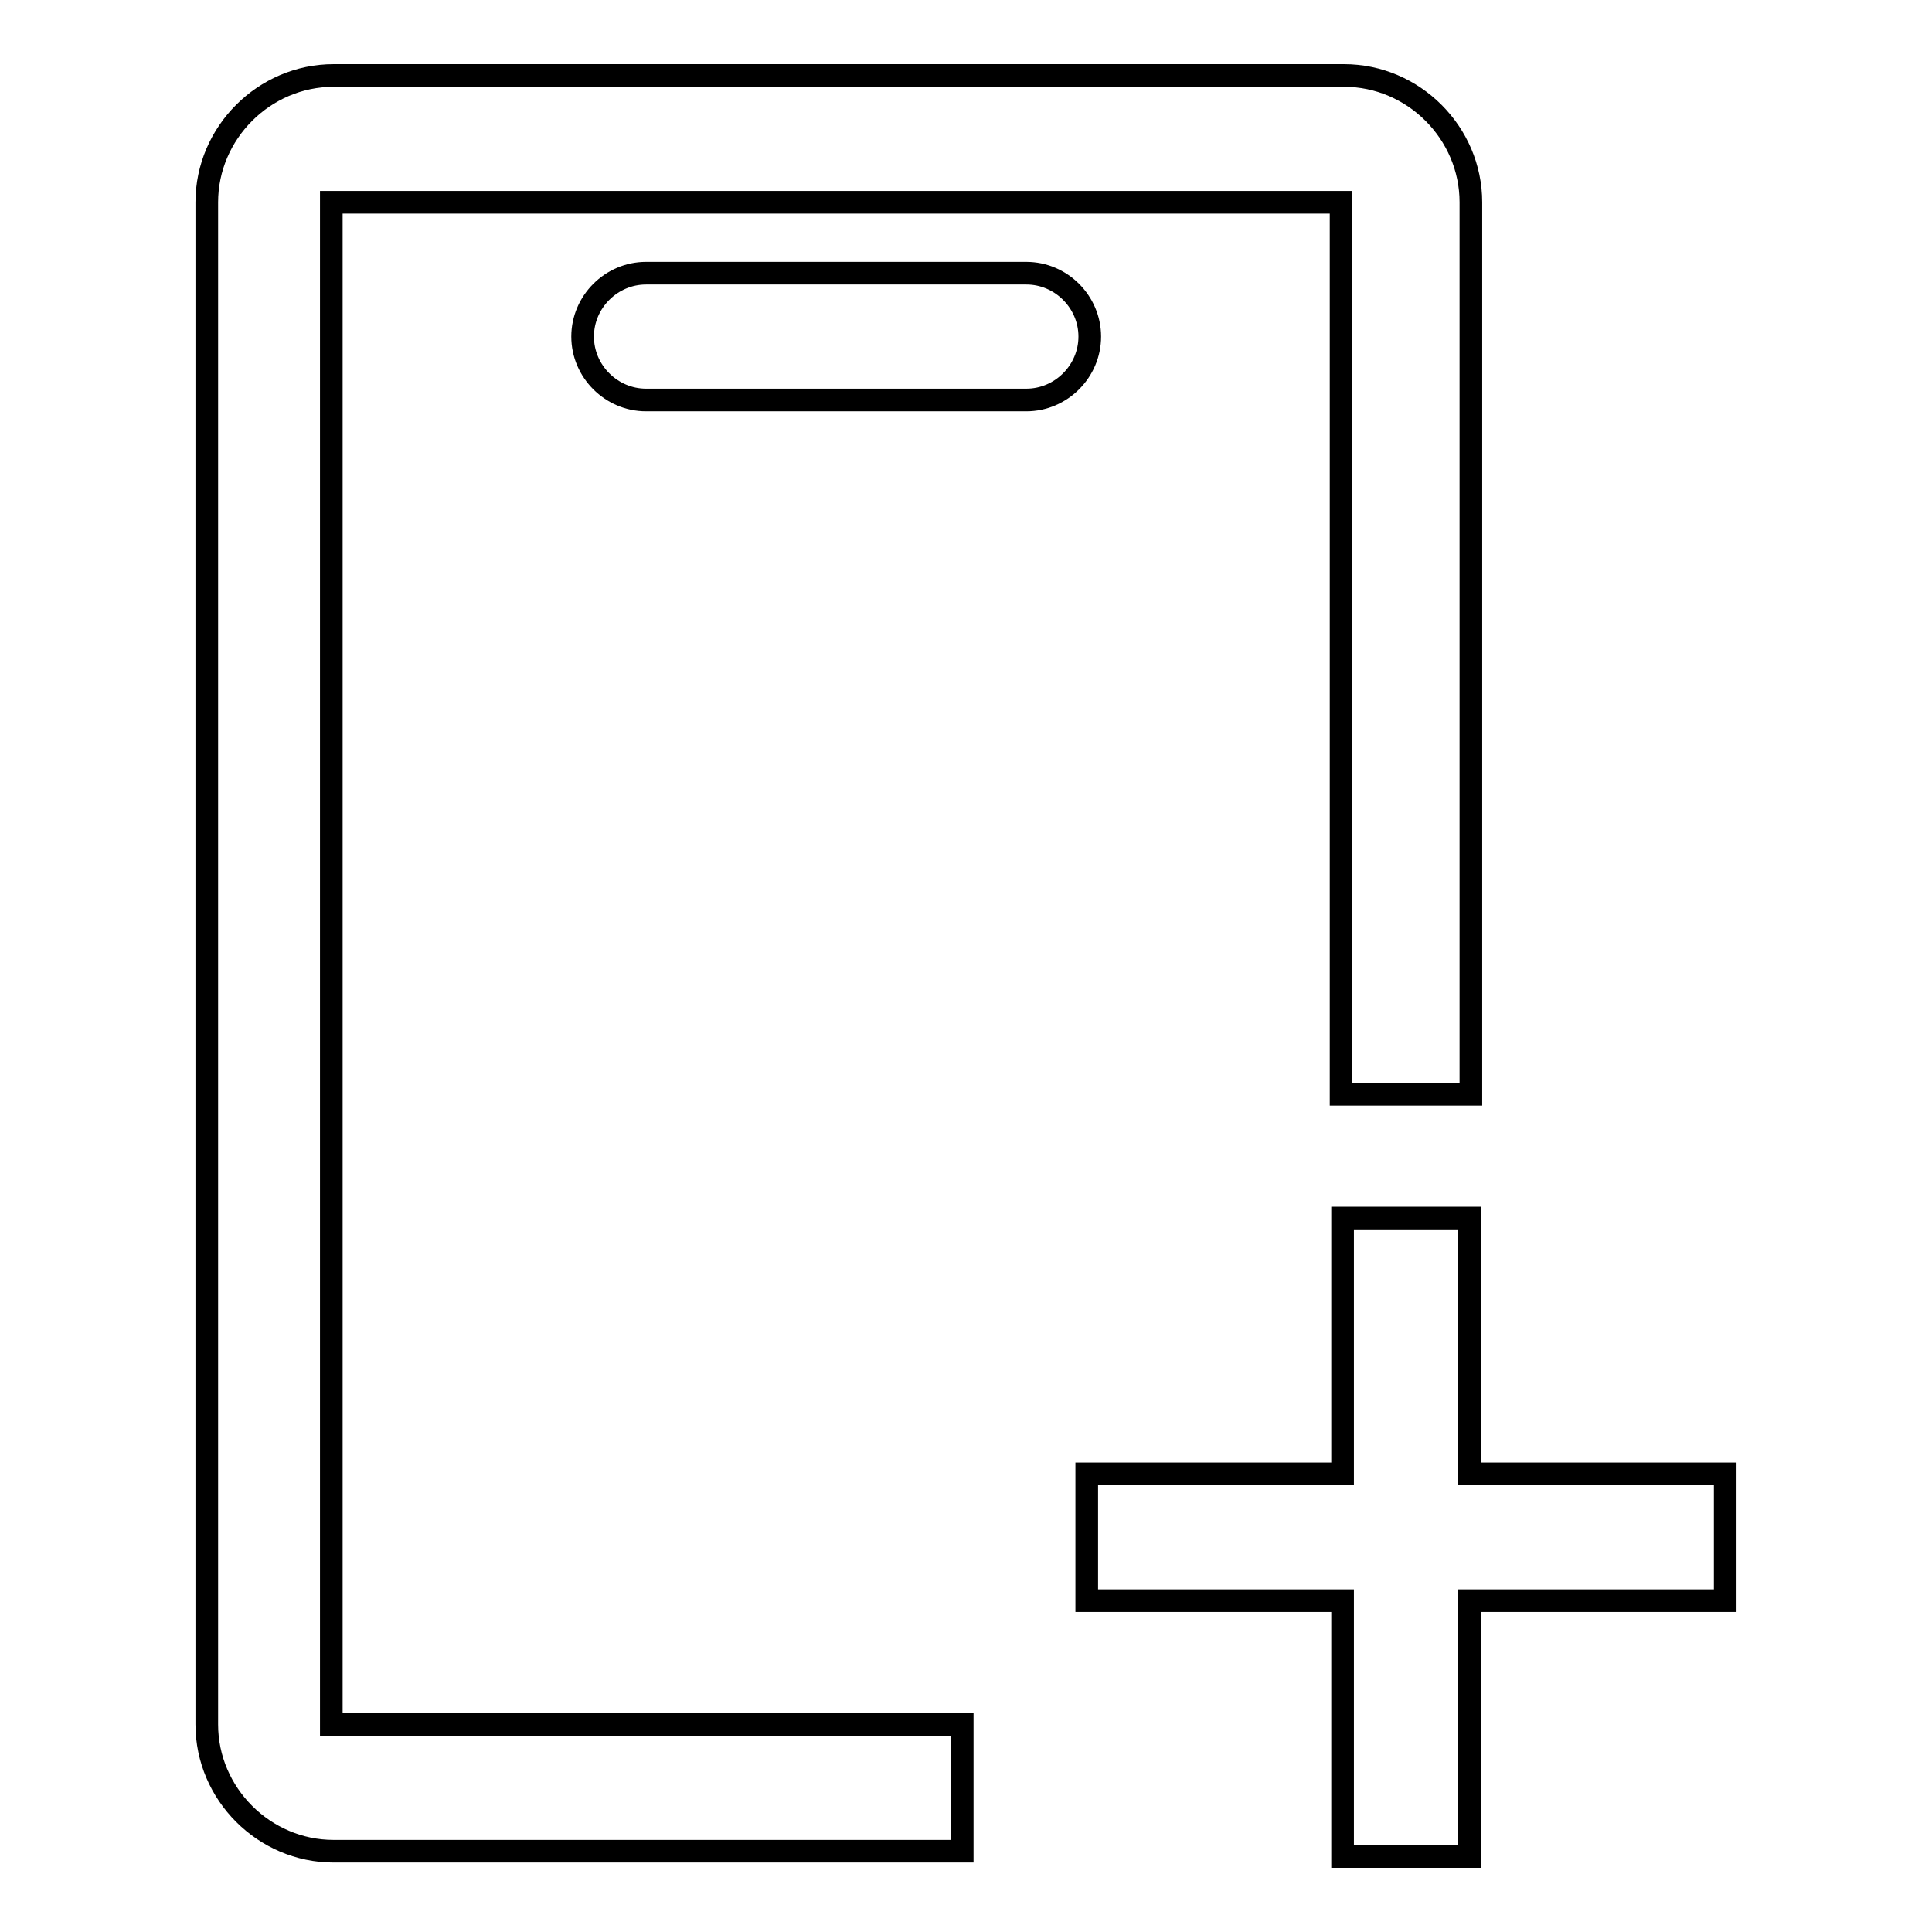
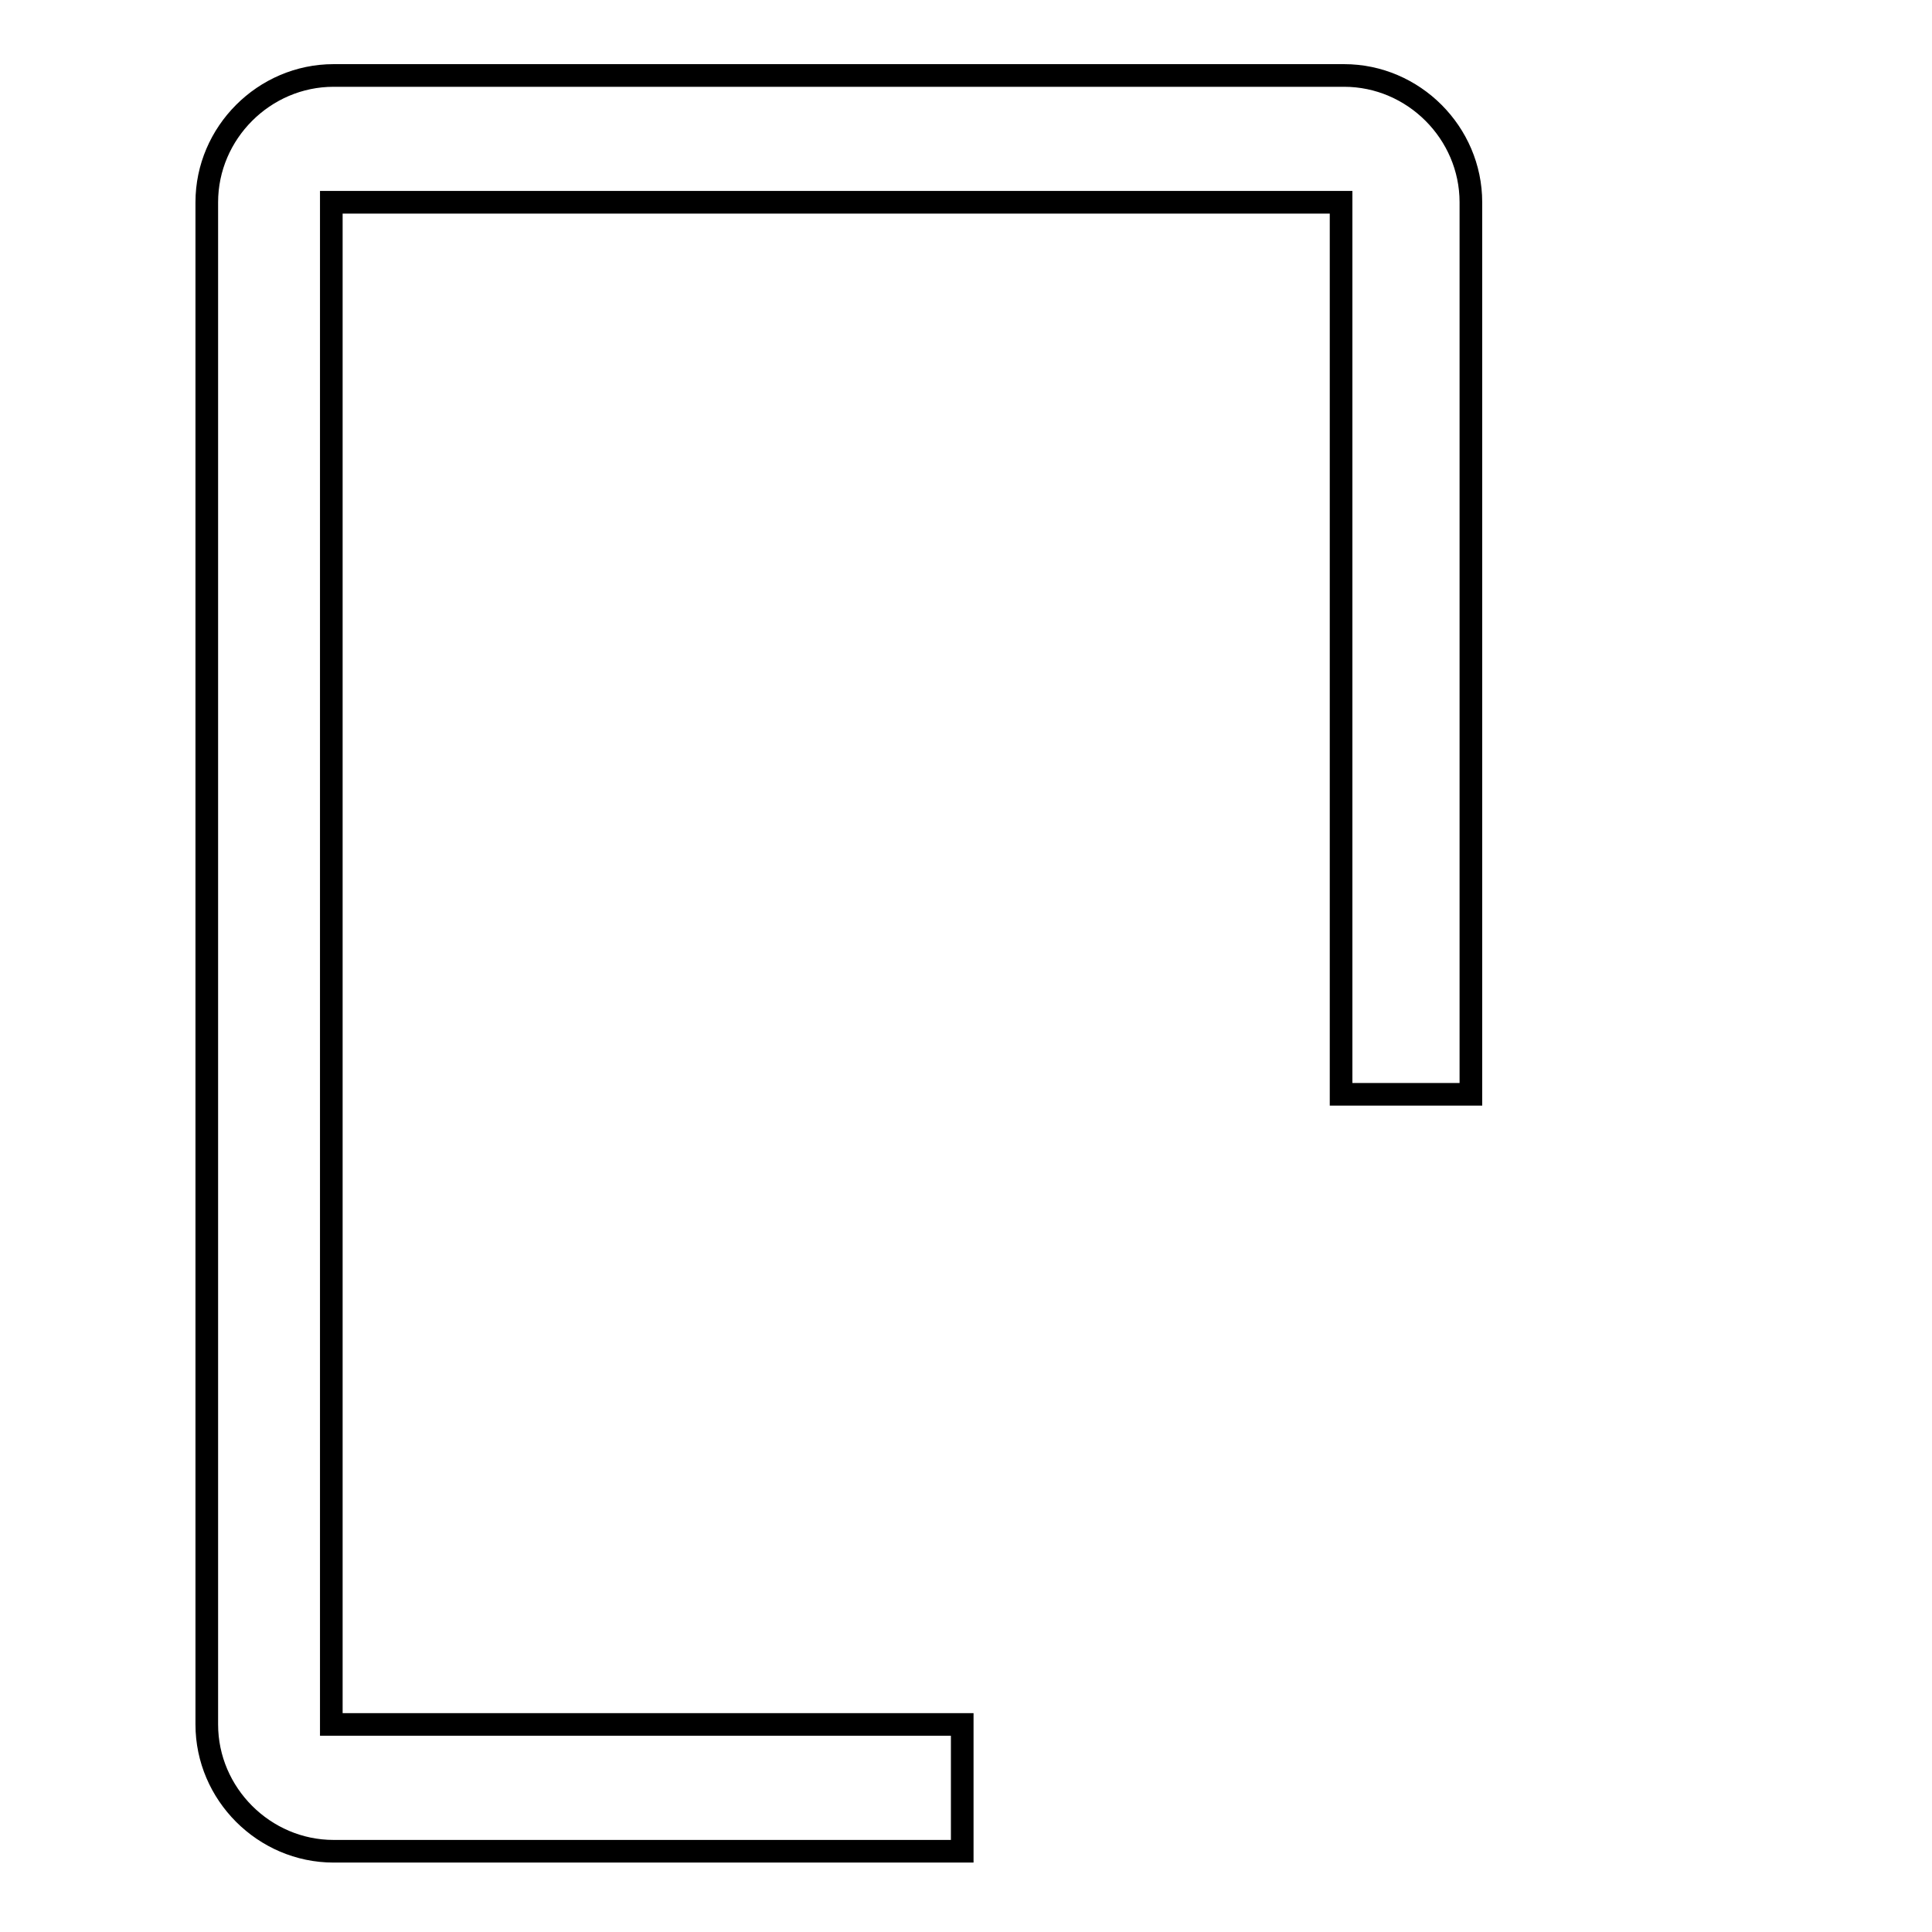
<svg xmlns="http://www.w3.org/2000/svg" version="1.1" x="0px" y="0px" viewBox="0 0 256 256" enable-background="new 0 0 256 256" xml:space="preserve">
  <g>
    <g>
-       <path stroke-width="3" fill-opacity="0" stroke="#000000" d="M85.6,36.2c-4.6,0-8.4,3.8-8.4,8.4s3.8,8.4,8.4,8.4H136c4.6,0,8.4-3.8,8.4-8.4s-3.8-8.4-8.4-8.4H85.6z" />
-       <path stroke-width="3" fill-opacity="0" stroke="#000000" d="M194.7,195.3v-33.9h-16.8v33.9H144v16.8h33.9V246h16.8v-33.9h33.9v-16.8H194.7z" />
      <path stroke-width="3" fill-opacity="0" stroke="#000000" d="M43.9,26.8h133.8V145h17.2V26.8c0-9.2-7.6-16.8-16.8-16.8H44.2c-9.2,0-16.8,7.6-16.8,16.8v201.7c0,9.2,7.6,16.8,16.8,16.8h83.3v-16.8H43.9V26.8L43.9,26.8z" />
    </g>
  </g>
</svg>